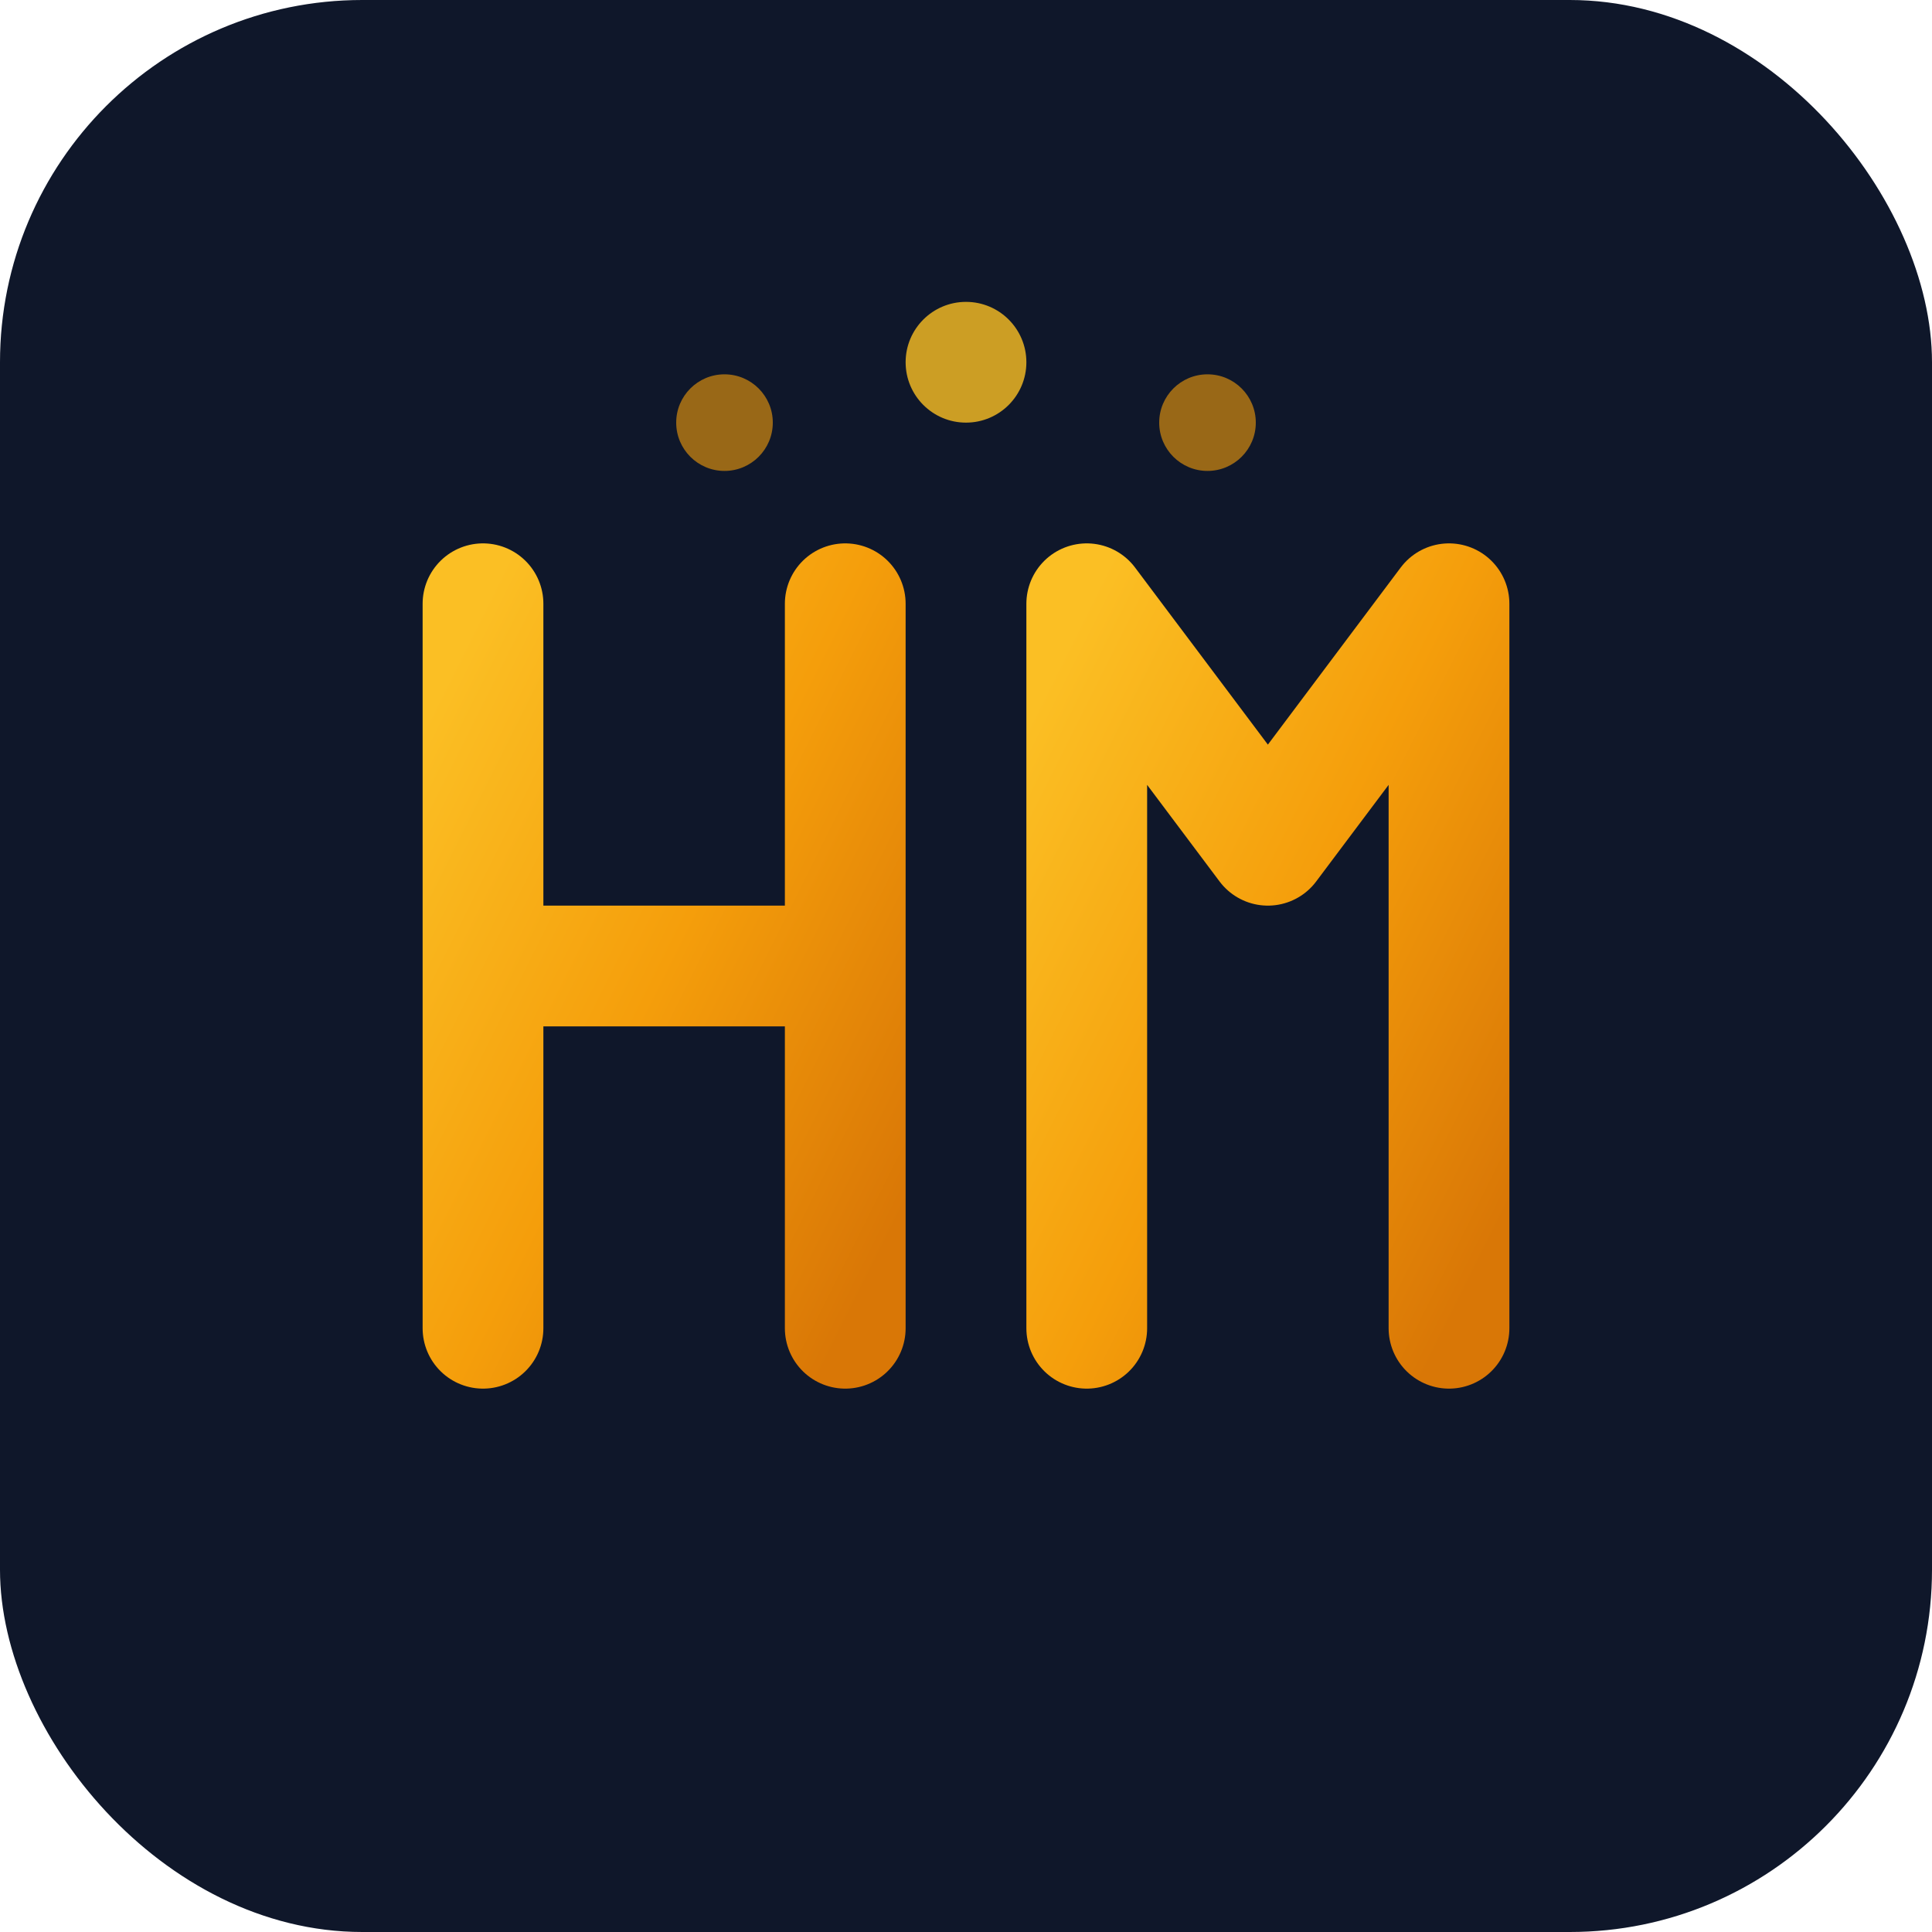
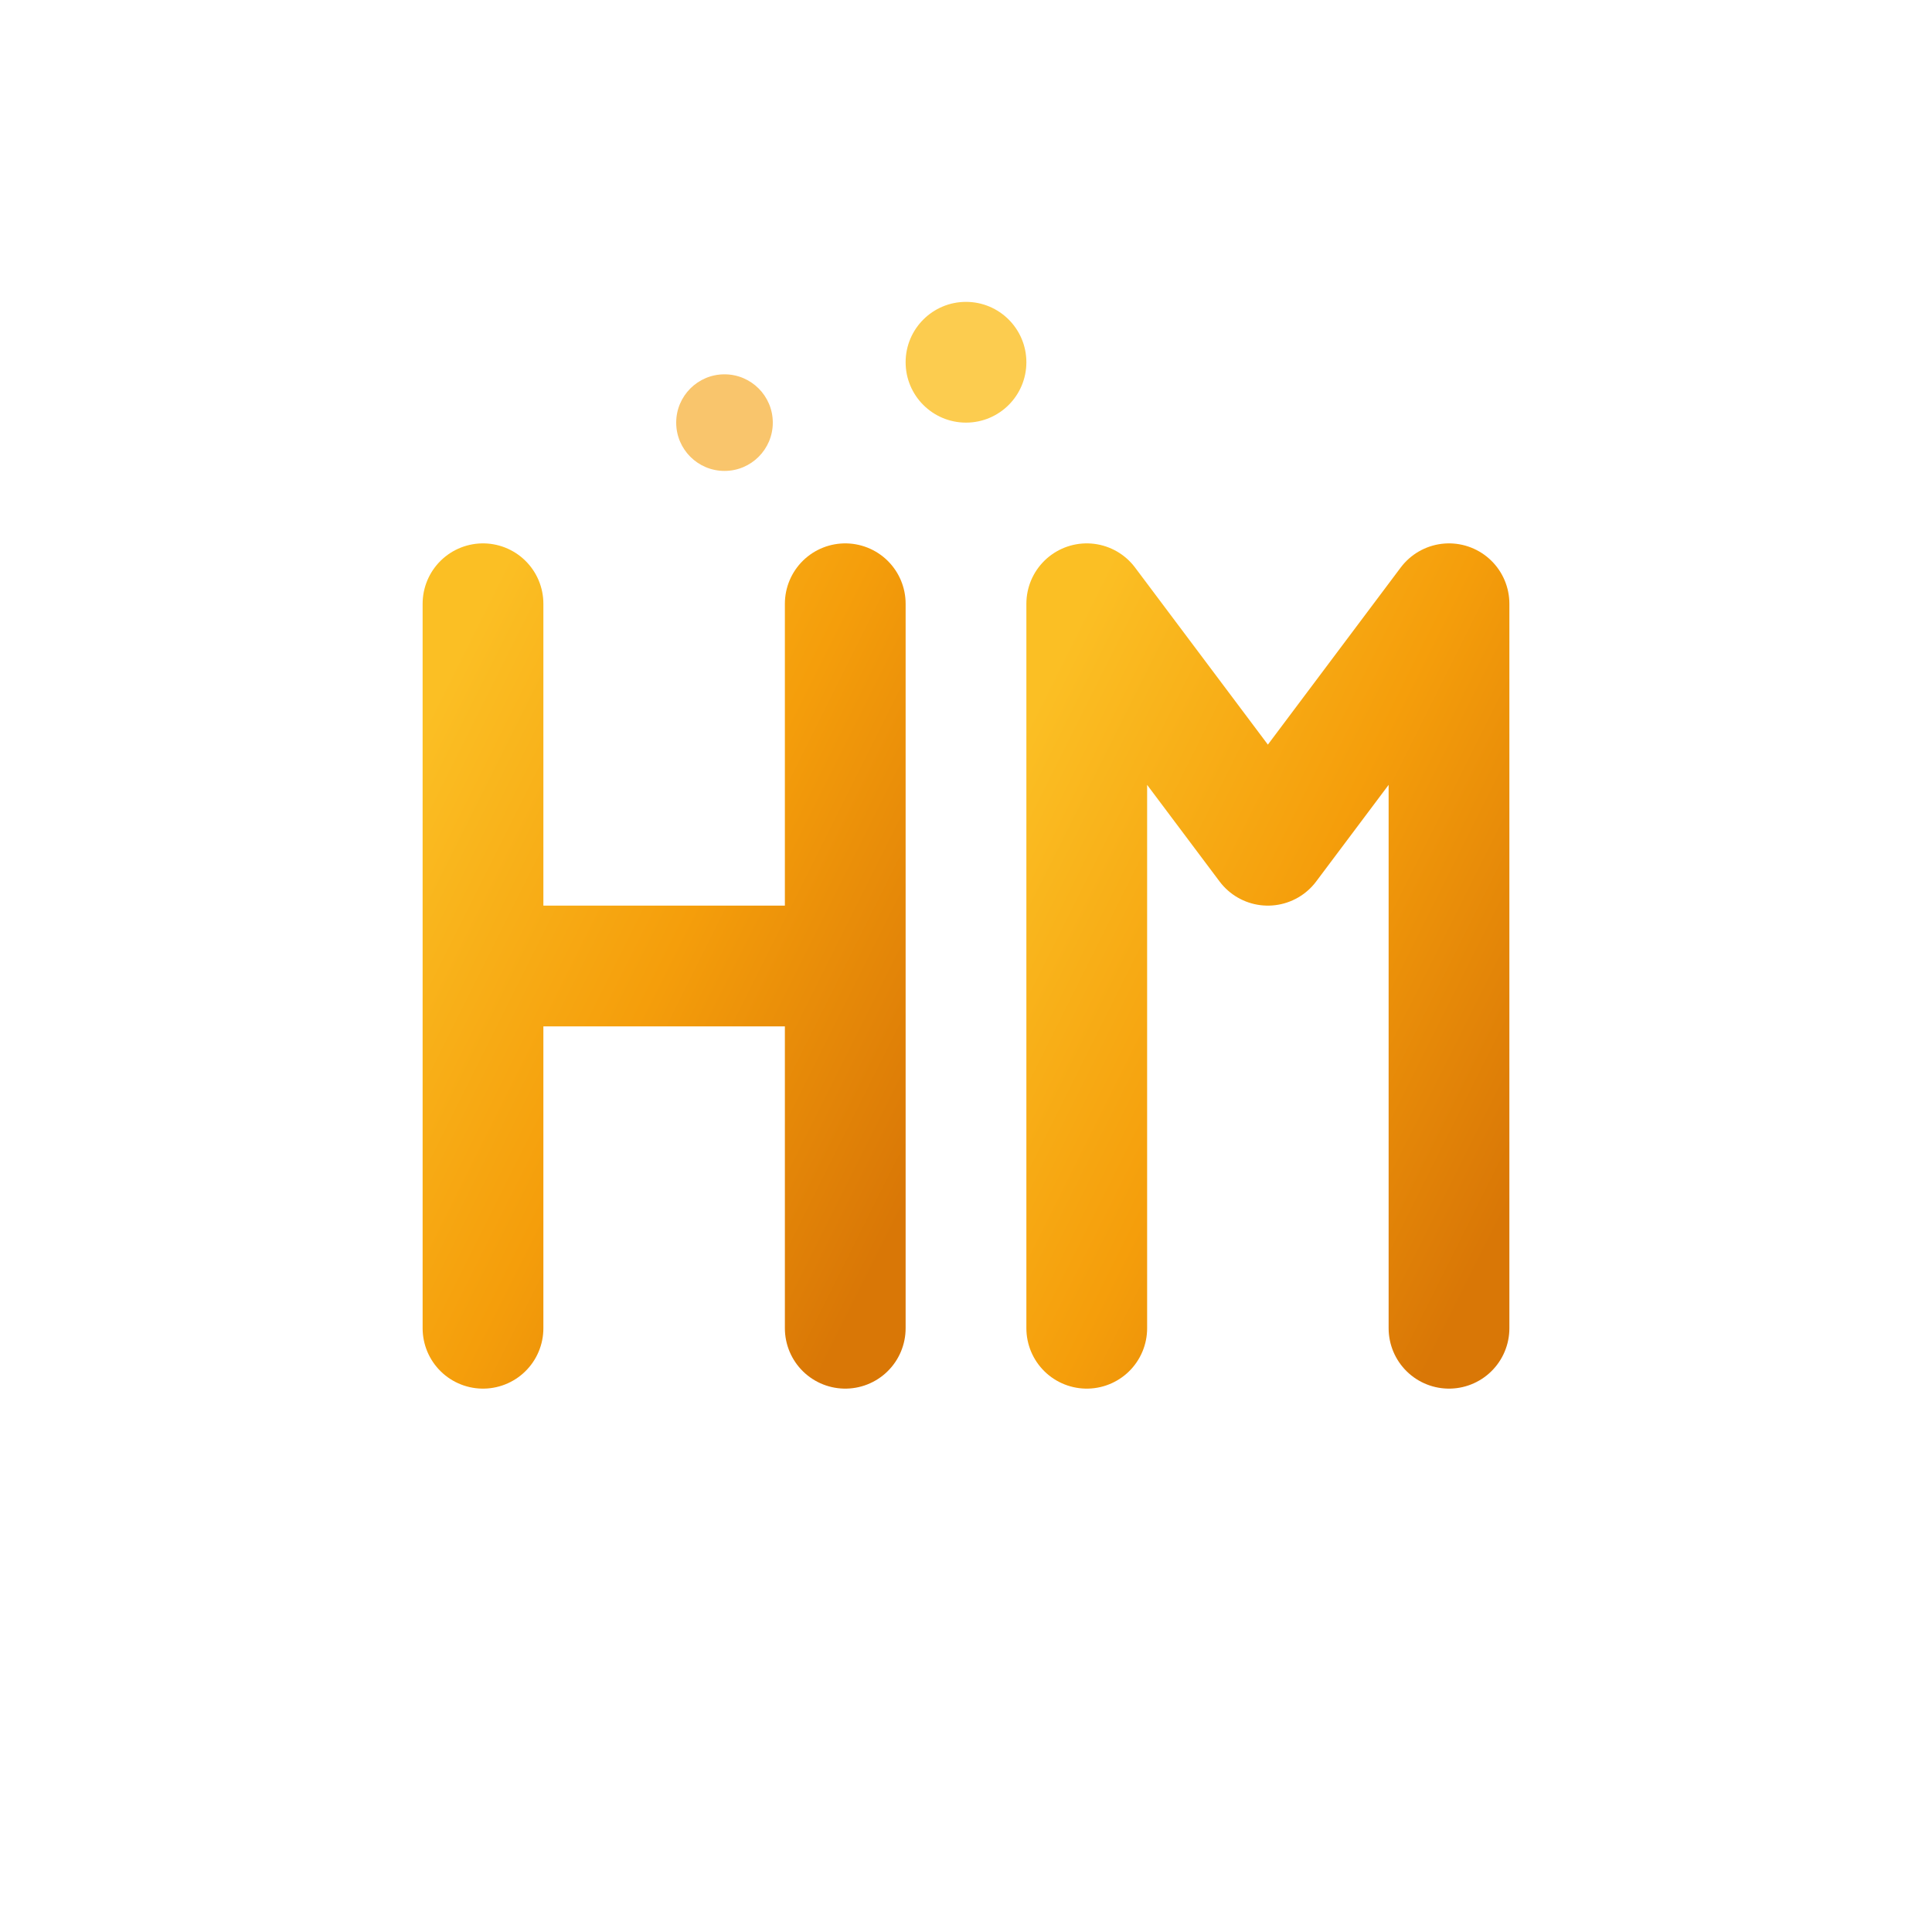
<svg xmlns="http://www.w3.org/2000/svg" viewBox="0 0 32 32" fill="none">
-   <rect width="32" height="32" rx="6" fill="#0f172a" />
  <defs>
    <linearGradient id="goldGradient" x1="0%" y1="0%" x2="100%" y2="100%">
      <stop offset="0%" style="stop-color:#fbbf24;stop-opacity:1" />
      <stop offset="50%" style="stop-color:#f59e0b;stop-opacity:1" />
      <stop offset="100%" style="stop-color:#d97706;stop-opacity:1" />
    </linearGradient>
  </defs>
  <path d="M8 10v12M8 16h6M14 10v12" stroke="url(#goldGradient)" stroke-width="2" stroke-linecap="round" stroke-linejoin="round" />
  <path d="M18 10v12M18 10l3 4M21 14l3-4v12" stroke="url(#goldGradient)" stroke-width="2" stroke-linecap="round" stroke-linejoin="round" />
  <circle cx="16" cy="6" r="1" fill="#fbbf24" opacity="0.8" />
  <circle cx="12" cy="7" r="0.8" fill="#f59e0b" opacity="0.6" />
-   <circle cx="20" cy="7" r="0.8" fill="#f59e0b" opacity="0.6" />
</svg>